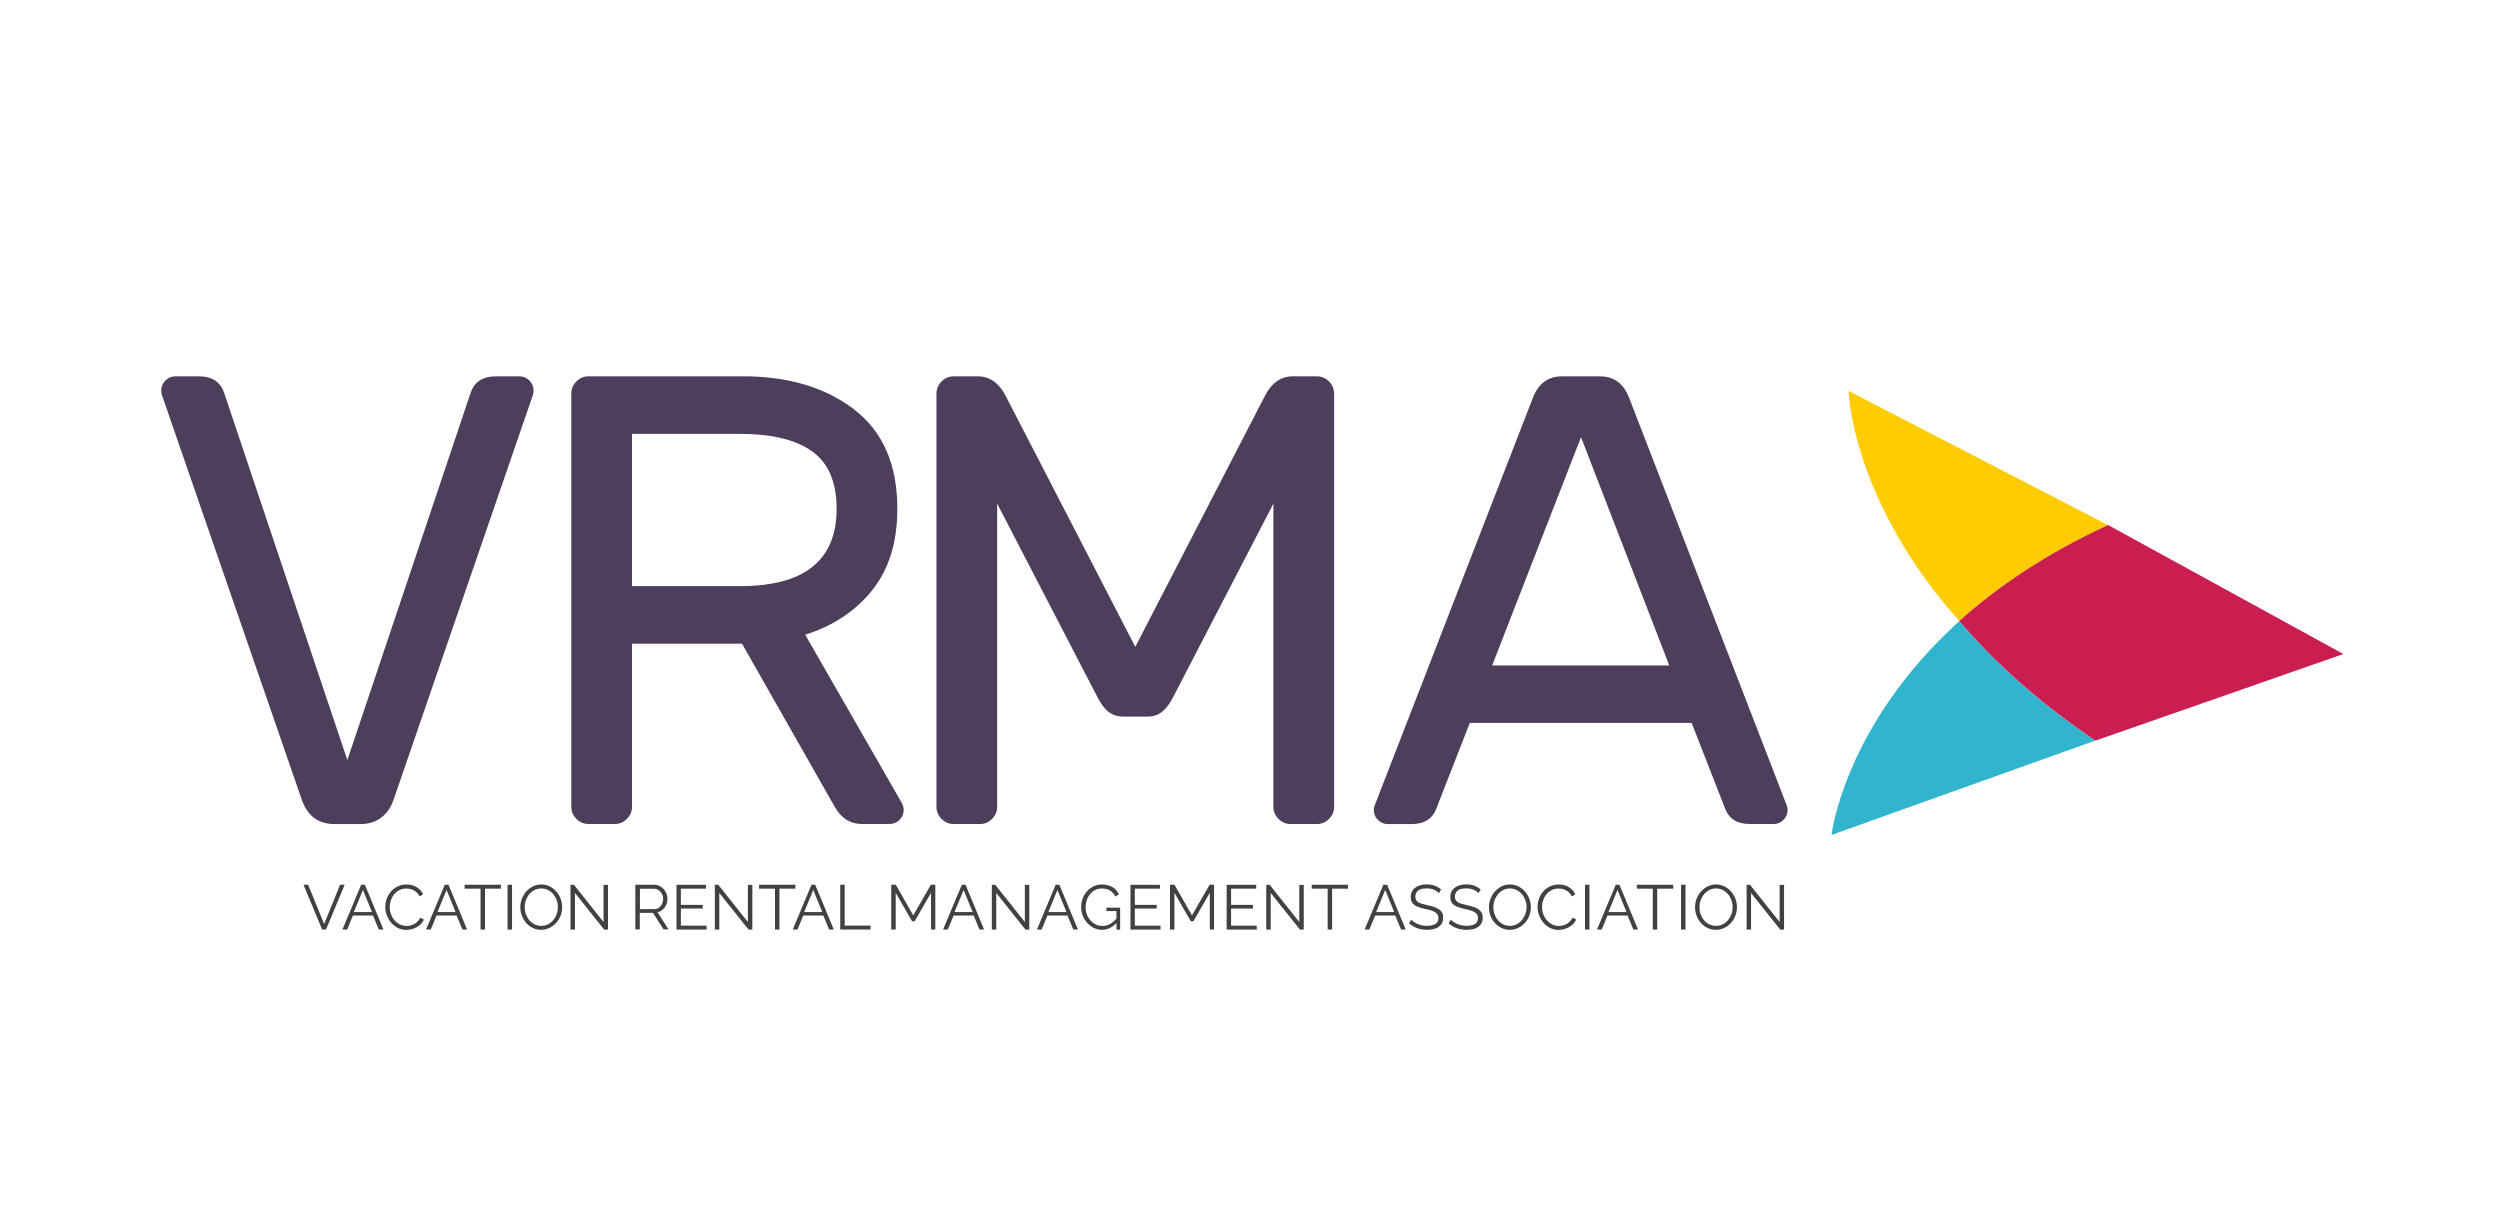
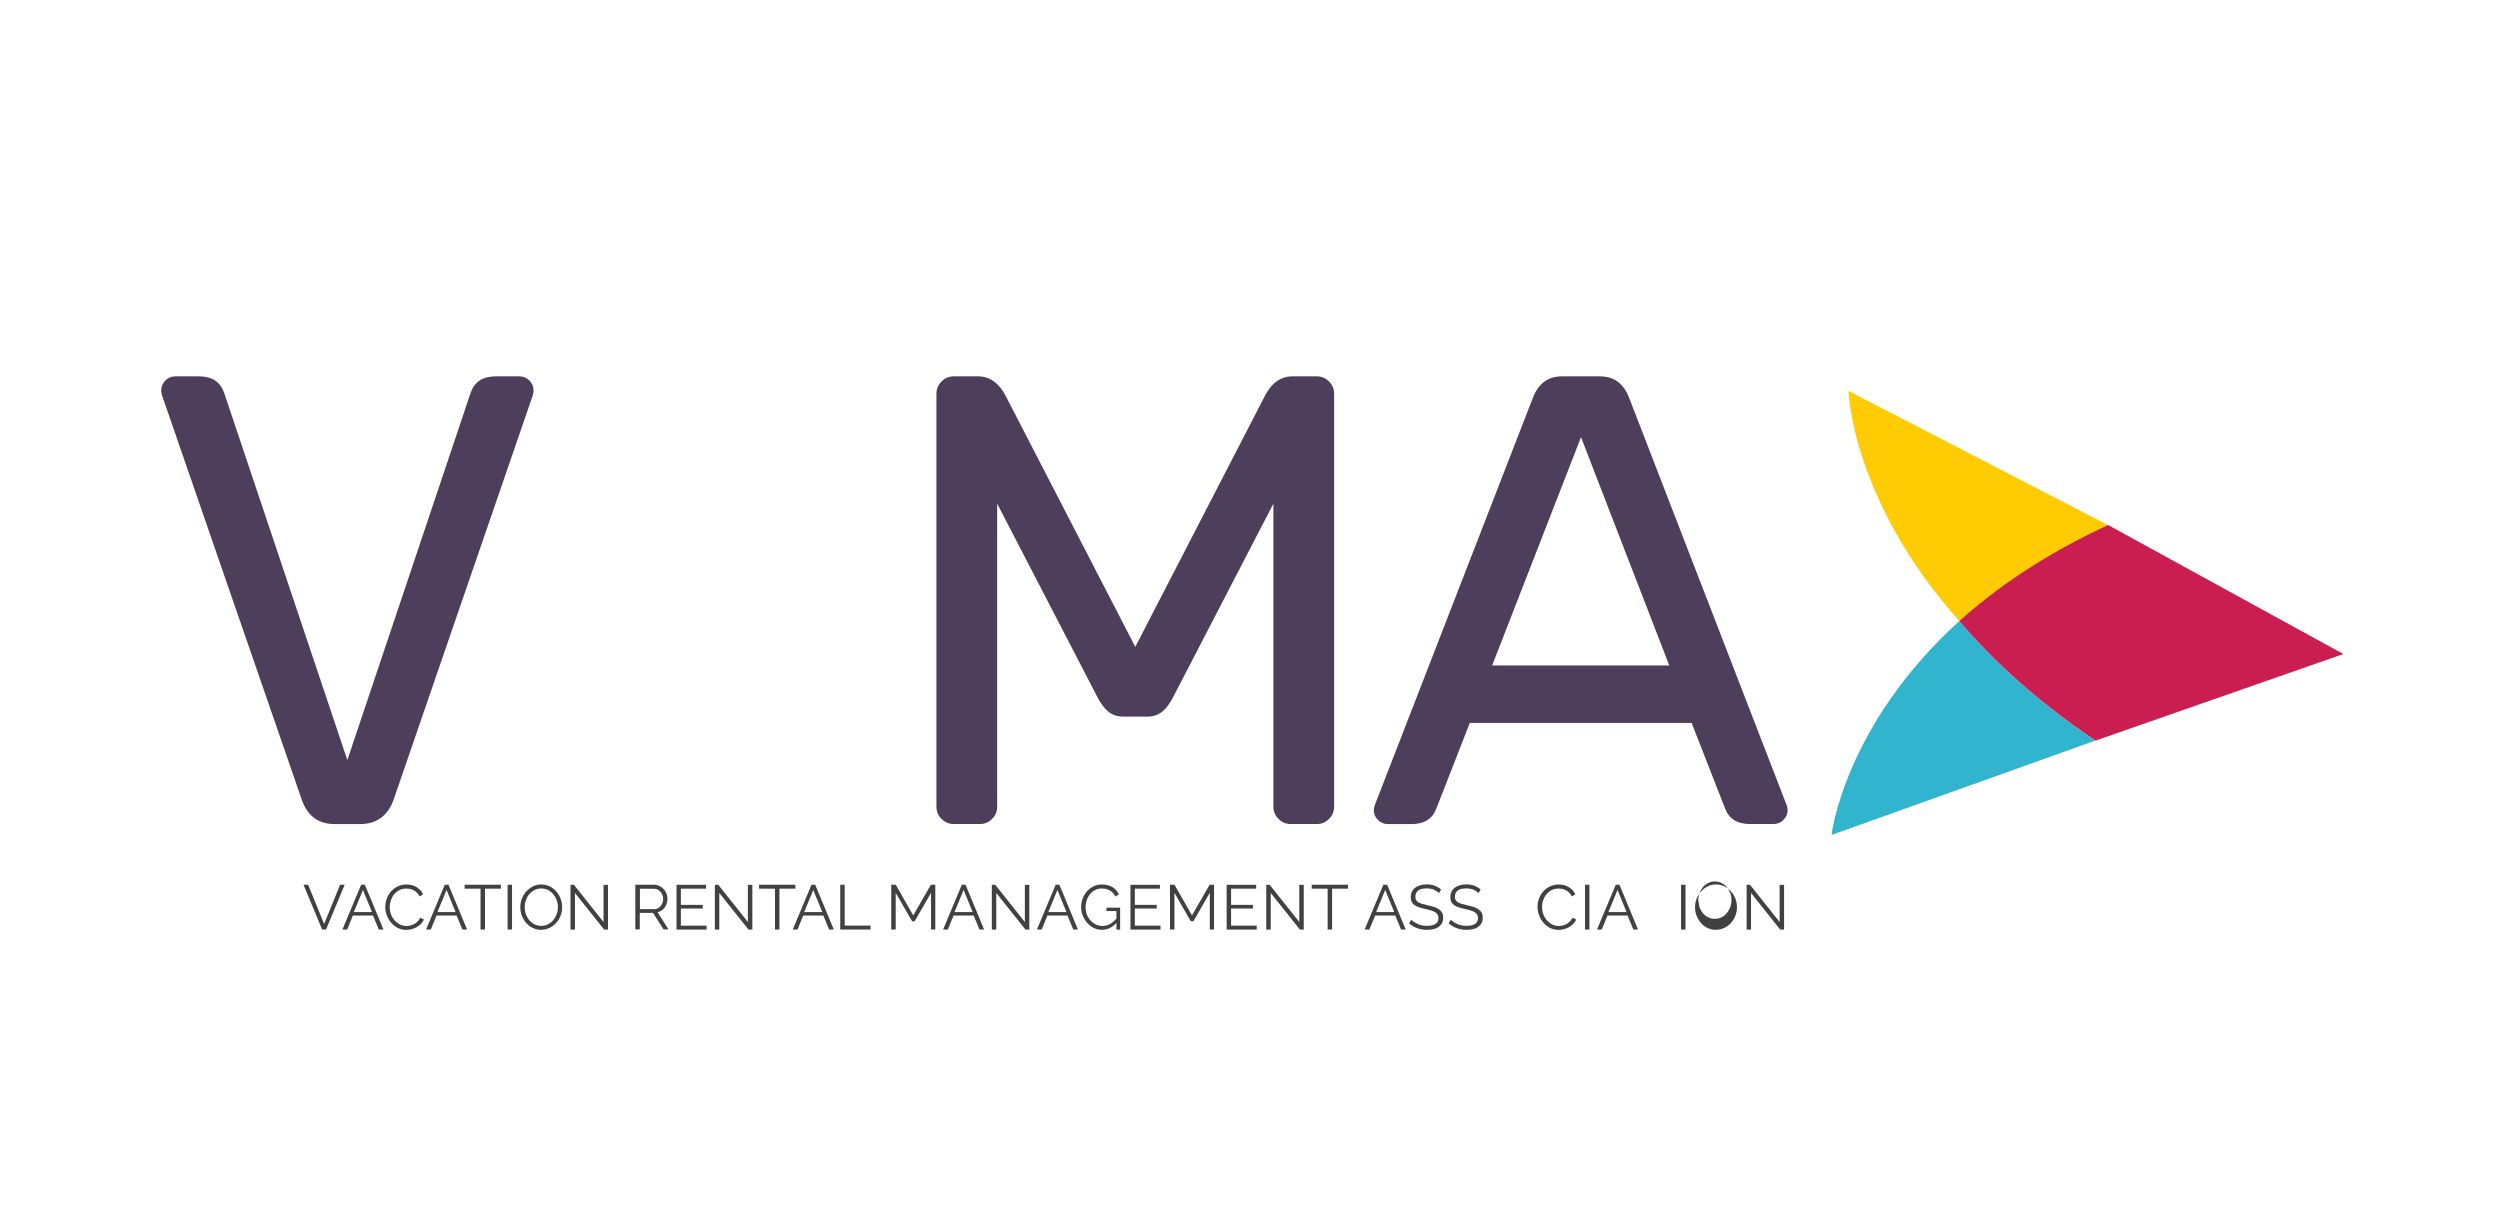
<svg xmlns="http://www.w3.org/2000/svg" fill="none" height="90" viewBox="0 0 186 90" width="186">
  <mask id="a" height="90" maskUnits="userSpaceOnUse" width="186" x="0" y="0">
    <path d="m0 0h186v90h-186z" fill="#d9d9d9" />
  </mask>
  <g mask="url(#a)">
    <g fill="#414042">
      <path d="m22.926 65.826 1.19 2.92 1.185-2.92h.342l-1.388 3.333h-.287l-1.388-3.333h.342z" />
      <path d="m26.871 65.826h.276l1.383 3.333h-.347l-.43-1.041h-1.499l-.424 1.041h-.353zm.804 2.033-.672-1.647-.678 1.647z" />
      <path d="m28.667 67.465c0-.198.033-.397.105-.595.072-.198.171-.375.308-.534.132-.154.297-.286.496-.38.198-.099.419-.149.672-.149.297 0 .551.066.76.204.209.132.369.308.468.523l-.259.16c-.055-.11-.116-.204-.193-.276-.077-.077-.16-.138-.248-.182-.088-.05-.176-.083-.27-.099-.094-.017-.187-.028-.276-.028-.198 0-.375.038-.529.121-.154.083-.281.187-.386.32-.105.132-.182.281-.237.441-.055.165-.083.331-.083.501 0 .182.033.364.094.529.066.171.149.32.265.446.11.127.242.231.397.309.154.077.314.116.496.116.094 0 .187-.011.286-.033.099-.022.193-.061.286-.11s.176-.116.253-.193c.077-.077.143-.171.198-.281l.27.138c-.055.127-.127.237-.226.331-.099.094-.204.176-.325.242-.121.066-.242.116-.38.149-.138.033-.264.05-.391.05-.226 0-.435-.05-.628-.149-.193-.099-.353-.231-.49-.391-.138-.16-.242-.342-.32-.551-.077-.204-.116-.413-.116-.628z" />
      <path d="m33.092 65.826h.276l1.383 3.333h-.347l-.43-1.041h-1.499l-.424 1.041h-.353zm.804 2.033-.672-1.647-.678 1.647z" />
      <path d="m37.268 66.118h-1.185v3.041h-.331v-3.041h-1.185v-.292h2.7z" />
      <path d="m37.764 69.159v-3.333h.331v3.333z" />
      <path d="m40.271 69.182c-.231 0-.441-.05-.634-.143-.193-.094-.358-.22-.496-.38-.138-.16-.242-.336-.32-.54-.077-.204-.11-.413-.11-.623 0-.209.039-.435.121-.639.083-.204.187-.386.331-.54.143-.154.309-.281.496-.375.193-.094.397-.138.617-.138s.441.05.634.149c.193.099.358.226.49.386.138.16.242.342.314.54.077.204.11.408.11.617 0 .22-.039.435-.121.639-.077.204-.187.38-.331.534-.138.154-.303.276-.496.369-.193.094-.397.138-.617.138zm-1.234-1.691c0 .182.028.358.088.523.061.165.143.314.253.446.11.132.237.231.391.308s.32.116.501.116.358-.039.512-.121c.154-.083.281-.187.391-.32.11-.132.187-.281.248-.446.061-.165.088-.336.088-.507 0-.182-.033-.358-.094-.523s-.149-.314-.254-.441c-.105-.127-.237-.231-.391-.309-.154-.077-.314-.116-.496-.116s-.358.039-.512.121c-.154.077-.281.187-.391.314s-.187.281-.248.446c-.061.165-.088.336-.088.507z" />
      <path d="m42.777 66.438v2.722h-.331v-3.333h.253l2.204 2.771v-2.766h.331v3.328h-.286z" />
      <path d="m47.268 69.159v-3.333h1.405c.143 0 .276.033.397.094.121.061.226.138.314.237.088.099.154.209.204.336.05.127.072.254.072.38 0 .121-.017.237-.055.347-.039.11-.088.209-.149.298-.066.088-.143.165-.231.226-.094.061-.193.105-.303.121l.815 1.284h-.369l-.782-1.229h-.986v1.229h-.331zm.331-1.521h1.091c.099 0 .187-.022.264-.061.077-.044.149-.099.204-.171.055-.072.099-.154.132-.242.033-.088.05-.187.05-.286s-.017-.198-.055-.286c-.039-.088-.083-.171-.143-.242-.061-.066-.132-.121-.215-.165-.083-.044-.171-.061-.259-.061h-1.058v1.521z" />
      <path d="m52.569 68.868v.292h-2.237v-3.333h2.193v.292h-1.868v1.201h1.625v.276h-1.625v1.273z" />
      <path d="m53.516 66.438v2.722h-.331v-3.333h.254l2.204 2.771v-2.766h.331v3.328h-.286z" />
      <path d="m59.175 66.118h-1.185v3.041h-.331v-3.041h-1.185v-.292h2.7z" />
      <path d="m60.375 65.826h.276l1.383 3.333h-.347l-.43-1.041h-1.499l-.424 1.041h-.353zm.804 2.033-.672-1.647-.678 1.647z" />
      <path d="m62.514 69.159v-3.333h.331v3.041h1.923v.292z" />
      <path d="m69.269 69.159v-2.733l-1.218 2.116h-.193l-1.218-2.116v2.733h-.331v-3.333h.336l1.3 2.281 1.311-2.281h.331v3.333h-.331z" />
      <path d="m71.561 65.826h.275l1.383 3.333h-.347l-.43-1.041h-1.499l-.424 1.041h-.353zm.804 2.033-.672-1.647-.678 1.647z" />
      <path d="m74.123 66.438v2.722h-.331v-3.333h.253l2.204 2.771v-2.766h.331v3.328h-.286z" />
      <path d="m78.541 65.826h.276l1.383 3.333h-.347l-.43-1.041h-1.499l-.424 1.041h-.353zm.804 2.033-.672-1.647-.678 1.647z" />
      <path d="m83.059 68.666c-.309.342-.667.512-1.069.512-.226 0-.43-.05-.623-.143-.187-.099-.353-.226-.49-.386-.138-.16-.248-.342-.325-.54-.077-.204-.116-.408-.116-.623s.039-.435.116-.639c.077-.204.182-.38.32-.534.138-.154.297-.281.49-.369.187-.094.391-.138.617-.138.16 0 .308.017.446.055.132.033.254.088.358.149.105.066.193.143.27.231.077.088.143.187.193.292l-.254.171c-.11-.204-.253-.358-.424-.457s-.375-.143-.595-.143c-.182 0-.353.038-.501.116-.149.077-.276.182-.38.314-.105.132-.187.281-.242.446s-.083.342-.083.518c0 .187.033.364.094.534.066.171.154.32.264.441.11.127.242.226.397.303.154.077.314.116.496.116.193 0 .375-.044.545-.132.171-.088.342-.231.501-.424v-.551h-.744v-.253h1.019v1.636h-.276v-.49z" />
      <path d="m86.343 68.868v.292h-2.237v-3.333h2.193v.292h-1.868v1.201h1.625v.276h-1.625v1.273z" />
      <path d="m90.007 69.159v-2.733l-1.218 2.116h-.193l-1.218-2.116v2.733h-.331v-3.333h.336l1.3 2.281 1.311-2.281h.331v3.333h-.331z" />
      <path d="m93.5 68.868v.292h-2.237v-3.333h2.198v.292h-1.868v1.201h1.625v.276h-1.625v1.273z" />
      <path d="m94.541 66.438v2.722h-.331v-3.333h.254l2.204 2.771v-2.766h.331v3.328h-.286z" />
      <path d="m100.293 66.118h-1.185v3.041h-.331v-3.041h-1.185v-.292h2.7z" />
      <path d="m102.927 65.826h.276l1.383 3.333h-.347l-.43-1.041h-1.499l-.43 1.041h-.352l1.394-3.333zm.805 2.033-.672-1.647-.678 1.647z" />
      <path d="m107.059 66.454c-.094-.105-.22-.193-.375-.259-.154-.066-.336-.099-.534-.099-.292 0-.507.055-.645.165-.132.11-.204.259-.204.452 0 .099.017.182.055.248.039.066.094.121.166.165.077.05.171.088.286.121.116.033.254.066.413.105.177.038.337.083.48.127.143.05.264.105.363.176.1.072.177.154.232.253.055.099.077.226.077.375s-.028.286-.088.397c-.061.11-.143.204-.248.281s-.232.132-.38.165c-.149.033-.309.055-.485.055-.518 0-.964-.16-1.339-.485l.165-.27c.061.061.133.121.215.176.083.055.176.105.276.149.099.044.209.077.325.099.115.022.237.033.363.033.265 0 .474-.05.623-.143s.22-.242.22-.435c0-.105-.022-.187-.066-.259s-.104-.132-.187-.182-.187-.094-.314-.132c-.127-.038-.27-.077-.435-.11-.177-.038-.331-.083-.458-.127-.132-.044-.242-.099-.33-.165-.094-.066-.16-.143-.204-.237s-.066-.204-.066-.342c0-.154.027-.292.088-.413.06-.121.138-.22.248-.297.105-.077.231-.138.374-.182.144-.044.304-.061.48-.061.22 0 .419.033.595.099.171.066.33.16.474.281l-.16.265z" />
      <path d="m110.002 66.454c-.094-.105-.221-.193-.375-.259s-.336-.099-.534-.099c-.292 0-.507.055-.645.165-.132.11-.204.259-.204.452 0 .099.017.182.055.248.039.066.094.121.166.165.077.05.17.088.286.121.116.033.254.066.413.105.177.038.336.083.48.127.143.05.264.105.363.176s.177.154.232.253c.055.099.077.226.077.375s-.028.286-.088.397c-.061.11-.144.204-.248.281-.105.077-.232.132-.38.165-.149.033-.309.055-.485.055-.518 0-.964-.16-1.339-.485l.165-.27c.061.061.132.121.215.176s.176.105.276.149c.099.044.209.077.325.099.115.022.237.033.363.033.265 0 .474-.05.623-.143s.22-.242.22-.435c0-.105-.022-.187-.066-.259s-.105-.132-.187-.182c-.083-.05-.188-.094-.314-.132-.127-.038-.27-.077-.436-.11-.176-.038-.33-.083-.457-.127-.132-.044-.242-.099-.33-.165-.094-.066-.16-.143-.204-.237s-.066-.204-.066-.342c0-.154.027-.292.088-.413.06-.121.137-.22.248-.297.104-.077.231-.138.374-.182.144-.044.303-.061.48-.061.22 0 .418.033.595.099.171.066.33.16.474.281l-.16.265z" />
-       <path d="m112.338 69.182c-.231 0-.441-.05-.634-.143-.192-.094-.358-.22-.495-.38-.138-.16-.243-.336-.32-.54-.077-.204-.11-.413-.11-.623 0-.209.038-.435.121-.639.083-.204.187-.386.331-.54.143-.154.308-.281.495-.375.193-.094.397-.138.618-.138.22 0 .44.05.633.149.193.099.358.226.491.386.137.16.242.342.319.54.077.204.11.408.11.617 0 .22-.038.435-.121.639-.077.204-.187.38-.33.534-.138.154-.304.276-.496.369-.193.094-.397.138-.617.138zm-1.234-1.691c0 .182.027.358.088.523s.143.314.253.446c.111.132.237.231.392.308.154.077.319.116.501.116s.358-.039.512-.121c.155-.083.281-.187.392-.32.104-.132.187-.281.248-.446.06-.165.088-.336.088-.507 0-.182-.028-.358-.094-.523-.061-.165-.143-.314-.253-.441-.111-.127-.237-.231-.392-.309-.154-.077-.314-.116-.495-.116-.182 0-.359.039-.513.121-.154.083-.281.187-.391.314-.105.132-.187.281-.248.446s-.088.336-.088.507z" />
      <path d="m114.393 67.465c0-.198.033-.397.104-.595.072-.198.171-.375.309-.534.132-.154.297-.286.496-.38.198-.094.418-.149.672-.149.297 0 .551.066.76.204.21.132.369.308.469.523l-.259.16c-.056-.11-.116-.204-.193-.276-.077-.077-.16-.138-.248-.182-.088-.05-.177-.083-.27-.099-.094-.022-.188-.028-.276-.028-.198 0-.374.038-.529.121-.154.083-.281.187-.385.32-.105.132-.182.281-.237.441s-.077.331-.077.501c0 .182.033.364.093.529.066.171.149.32.265.446.11.127.242.231.391.309.149.077.32.116.496.116.094 0 .187-.011.286-.033.1-.022.193-.061.287-.11s.176-.116.253-.193.144-.171.199-.281l.27.138c-.055.127-.127.237-.226.331-.099.094-.204.176-.325.242-.122.066-.243.116-.38.149-.138.033-.265.05-.392.05-.226 0-.435-.05-.628-.149-.193-.099-.352-.231-.49-.391-.138-.16-.243-.342-.32-.551-.077-.204-.115-.413-.115-.628z" />
      <path d="m117.925 69.159v-3.333h.33v3.333z" />
      <path d="m120.211 65.826h.276l1.383 3.333h-.347l-.43-1.041h-1.499l-.424 1.041h-.353zm.805 2.033-.672-1.647-.678 1.647z" />
-       <path d="m124.481 66.118h-1.185v3.041h-.33v-3.041h-1.185v-.292h2.706v.292z" />
      <path d="m125.071 69.159v-3.333h.33v3.333z" />
-       <path d="m127.671 69.182c-.231 0-.441-.05-.634-.143-.192-.094-.358-.22-.495-.38-.138-.16-.243-.336-.32-.54-.077-.204-.11-.413-.11-.623 0-.209.038-.435.121-.639.083-.204.187-.386.331-.54.143-.154.308-.281.495-.375.193-.094.397-.138.618-.138.22 0 .44.05.633.149.193.099.358.226.491.386.137.16.242.342.319.54.077.204.11.408.11.617 0 .22-.038.435-.121.639-.077.204-.187.38-.33.534-.138.154-.304.276-.496.369-.193.094-.397.138-.617.138zm-1.234-1.691c0 .182.027.358.088.523s.143.314.253.446c.111.132.237.231.392.308.154.077.319.116.501.116s.358-.039.512-.121c.155-.083.281-.187.392-.32.104-.132.187-.281.248-.446.06-.165.088-.336.088-.507 0-.182-.028-.358-.094-.523-.061-.165-.143-.314-.253-.441-.111-.127-.237-.231-.392-.309-.154-.077-.314-.116-.495-.116-.182 0-.359.039-.513.121-.154.083-.281.187-.391.314-.105.132-.187.281-.248.446s-.088.336-.088.507z" />
+       <path d="m127.671 69.182c-.231 0-.441-.05-.634-.143-.192-.094-.358-.22-.495-.38-.138-.16-.243-.336-.32-.54-.077-.204-.11-.413-.11-.623 0-.209.038-.435.121-.639.083-.204.187-.386.331-.54.143-.154.308-.281.495-.375.193-.094.397-.138.618-.138.22 0 .44.05.633.149.193.099.358.226.491.386.137.16.242.342.319.54.077.204.11.408.11.617 0 .22-.038.435-.121.639-.077.204-.187.38-.33.534-.138.154-.304.276-.496.369-.193.094-.397.138-.617.138zm-1.234-1.691s.143.314.253.446c.111.132.237.231.392.308.154.077.319.116.501.116s.358-.039.512-.121c.155-.083.281-.187.392-.32.104-.132.187-.281.248-.446.06-.165.088-.336.088-.507 0-.182-.028-.358-.094-.523-.061-.165-.143-.314-.253-.441-.111-.127-.237-.231-.392-.309-.154-.077-.314-.116-.495-.116-.182 0-.359.039-.513.121-.154.083-.281.187-.391.314-.105.132-.187.281-.248.446s-.088.336-.088.507z" />
      <path d="m130.277 66.438v2.722h-.33v-3.333h.253l2.204 2.771v-2.766h.331v3.328h-.287z" />
    </g>
    <path d="m36.887 28h1.763c.286 0 .529.105.738.308.204.209.308.452.308.738 0 .16-.033.32-.094.474l-10.287 29.885c-.193.601-.501 1.069-.926 1.405-.424.336-.959.501-1.592.501h-1.901c-1.24 0-2.061-.634-2.474-1.901l-10.331-29.89c-.066-.16-.094-.314-.094-.474 0-.286.105-.529.308-.738.204-.209.452-.308.738-.308h1.763c.953 0 1.57.397 1.857 1.19l9.179 27.361 9.185-27.361c.286-.793.904-1.19 1.857-1.19z" fill="#4d3e5b" />
-     <path d="m63.527 30.452c2.154 1.636 3.234 4.099 3.234 7.4 0 2.474-.617 4.49-1.857 6.044-1.24 1.554-2.904 2.667-4.997 3.328l7.185 12.512c.094.193.143.364.143.523 0 .287-.105.529-.308.738-.204.209-.452.308-.738.308h-2.044c-.887 0-1.57-.43-2.044-1.284l-6.898-12.132h-8.182v12.132c0 .347-.127.65-.38.904-.253.254-.556.38-.903.38h-1.95c-.347 0-.65-.127-.904-.38-.253-.253-.38-.556-.38-.904v-30.739c0-.347.127-.65.38-.904.254-.254.556-.38.904-.38h11.515c3.328 0 6.072.815 8.232 2.452zm-8.468 13.157c4.788 0 7.185-1.917 7.185-5.758 0-1.967-.601-3.389-1.807-4.259-1.207-.871-2.997-1.311-5.378-1.311h-8.039v11.328z" fill="#4d3e5b" />
    <path d="m94.073 29.521c.507-1.014 1.207-1.521 2.094-1.521h1.807c.347 0 .65.127.904.38.253.253.38.556.38.904v30.739c0 .347-.127.65-.38.904-.254.254-.556.38-.904.38h-1.95c-.347 0-.65-.127-.903-.38-.254-.253-.38-.556-.38-.904v-22.551l-7.422 14.32c-.253.507-.529.887-.832 1.141-.303.254-.672.38-1.118.38h-1.807c-.446 0-.816-.127-1.119-.38-.303-.253-.579-.634-.832-1.141l-7.421-14.32v22.551c0 .347-.127.65-.38.904-.253.254-.556.38-.904.38h-1.95c-.347 0-.65-.127-.904-.38-.254-.253-.38-.556-.38-.904v-30.739c0-.347.127-.65.38-.904.253-.254.556-.38.904-.38h1.807c.887 0 1.587.507 2.094 1.521l9.609 18.606z" fill="#4d3e5b" />
    <path d="m109.351 53.791-2.474 6.331c-.286.793-.903 1.19-1.857 1.19h-1.763c-.286 0-.529-.105-.738-.308-.209-.204-.309-.452-.309-.738 0-.16.067-.38.193-.667l11.653-30.028c.414-1.047 1.124-1.57 2.144-1.57h2.854c1.013 0 1.73.523 2.143 1.57l11.609 30.022c.127.286.193.507.193.667 0 .286-.105.529-.309.738-.204.209-.452.309-.738.309h-1.763c-.953 0-1.571-.397-1.857-1.19l-2.474-6.331h-16.512zm14.843-4.281-6.567-16.986-6.612 16.986z" fill="#4d3e5b" />
    <path d="m145.776 46.207c-8.59 7.785-9.51 15.912-9.51 15.912l19.62-7.019c-4.325-2.904-7.609-5.945-10.11-8.887z" fill="#31b4ce" />
    <path d="m137.528 29.082s.215 8.132 8.248 17.13c2.799-2.501 6.402-4.975 11.058-7.146z" fill="#ffcc03" />
    <path d="m174.344 48.658-17.504-9.598c-4.651 2.154-8.265 4.628-11.069 7.146 2.512 2.948 5.801 5.989 10.132 8.898l18.446-6.446z" fill="#cb1e50" />
  </g>
</svg>